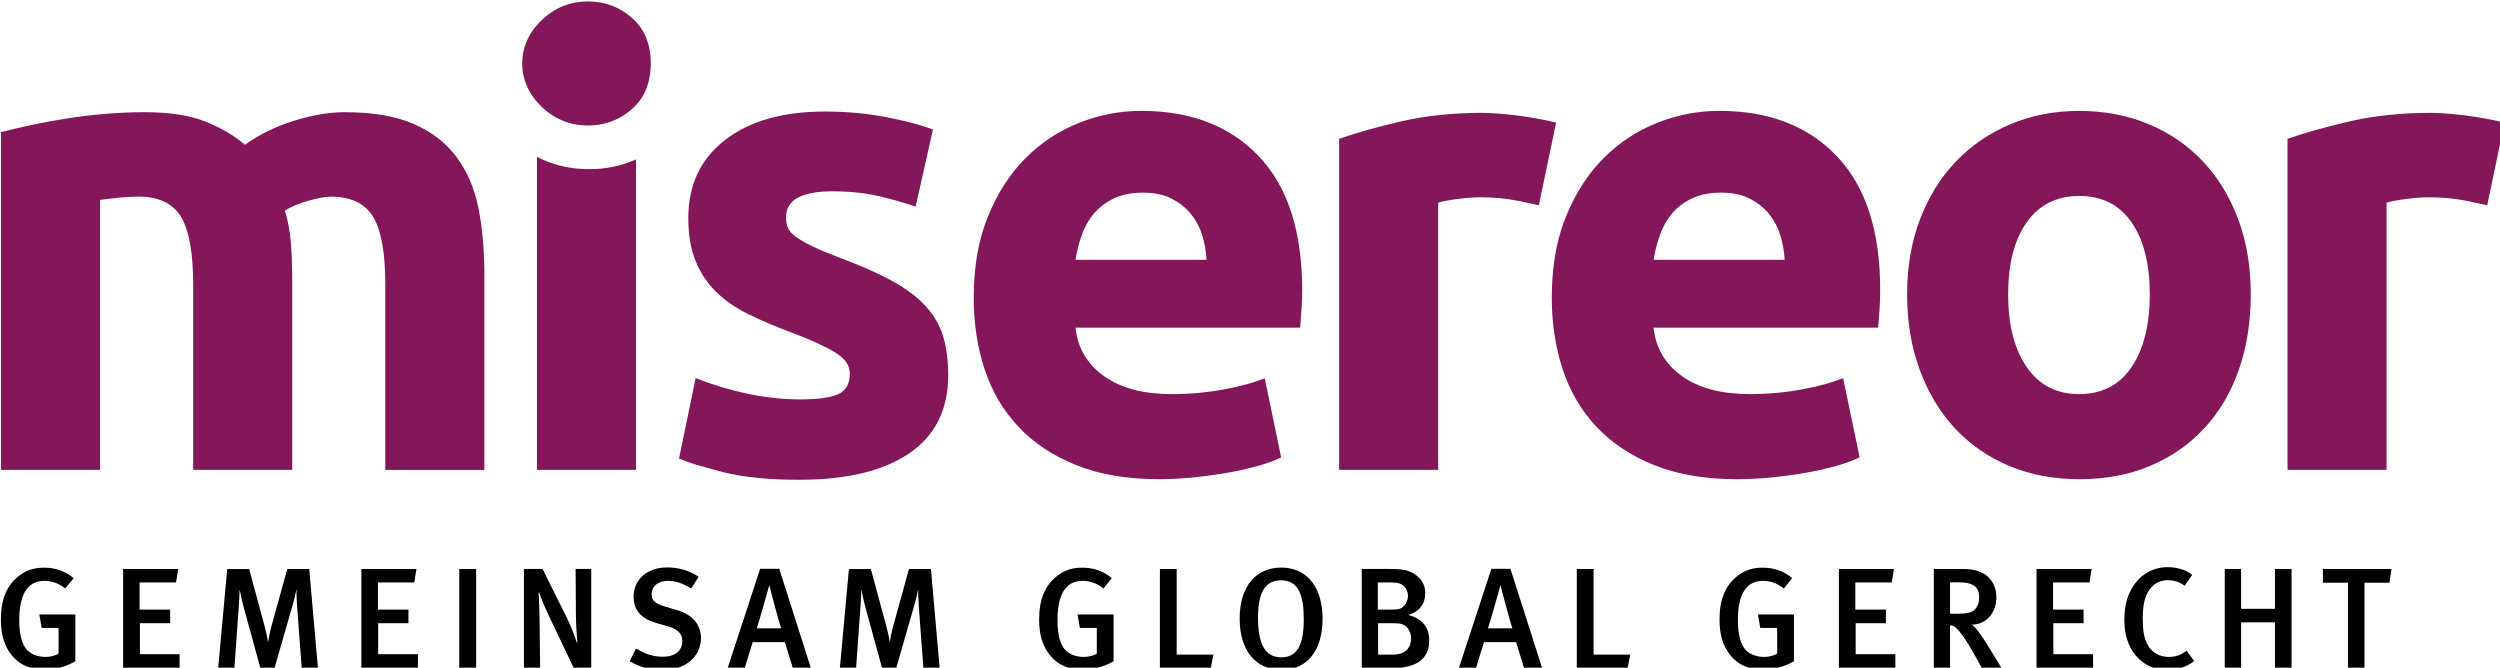
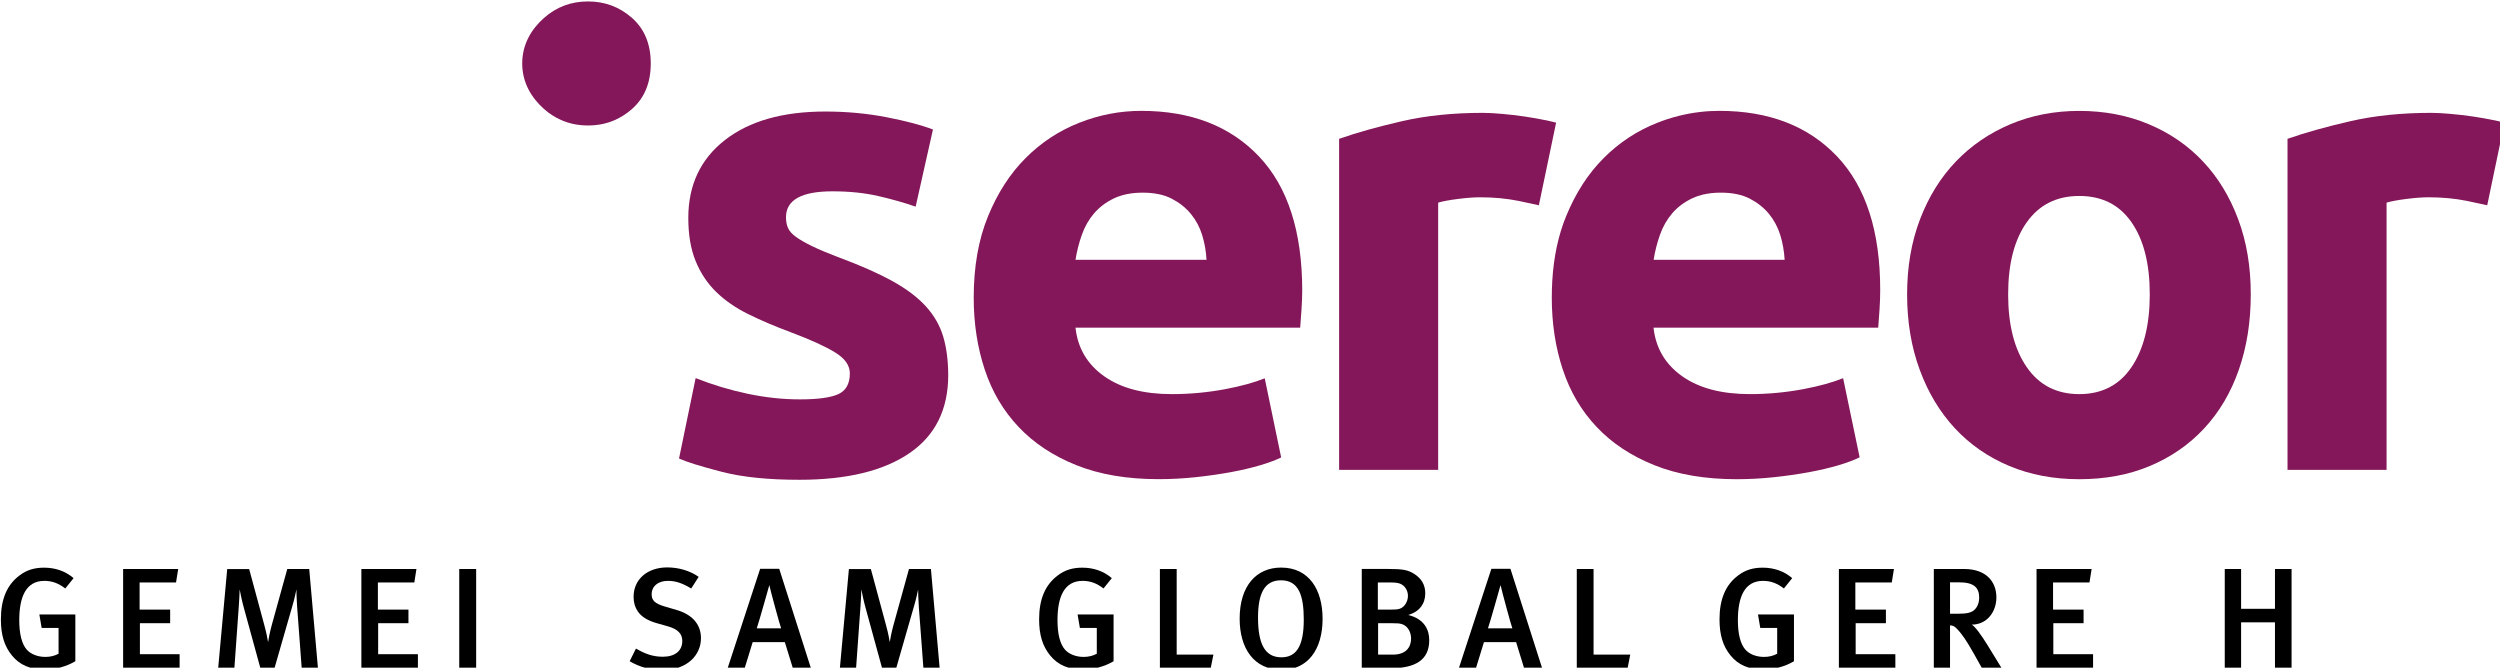
<svg xmlns="http://www.w3.org/2000/svg" xmlns:ns1="http://www.inkscape.org/namespaces/inkscape" xmlns:ns2="http://sodipodi.sourceforge.net/DTD/sodipodi-0.dtd" width="299.542" height="80" viewBox="0 0 79.254 21.167" version="1.1" id="svg5" xml:space="preserve" ns1:version="1.2.1 (9c6d41e410, 2022-07-14)" ns2:docname="misereror_logo.svg">
  <ns2:namedview id="namedview7" pagecolor="#ffffff" bordercolor="#000000" borderopacity="0.25" ns1:showpageshadow="2" ns1:pageopacity="0.0" ns1:pagecheckerboard="0" ns1:deskcolor="#d1d1d1" ns1:document-units="mm" showgrid="false" ns1:zoom="0.76880612" ns1:cx="305.01838" ns1:cy="479.96496" ns1:window-width="1920" ns1:window-height="1017" ns1:window-x="-8" ns1:window-y="-8" ns1:window-maximized="1" ns1:current-layer="layer1" />
  <defs id="defs2" />
  <g ns1:label="Ebene 1" ns1:groupmode="layer" id="layer1">
    <g id="g1229" transform="matrix(0.14,0,0,0.14,-19.214,-30.987)">
      <g id="g1168">
        <path d="m 147.28,372.94 c -3.15,0 -5.59,-1.01 -7.34,-3.18 -1.72,-2.11 -2.5,-4.64 -2.5,-8.18 0,-4.61 1.4,-7.83 4.22,-9.94 1.62,-1.24 3.38,-1.76 5.55,-1.76 2.57,0 4.84,0.78 6.69,2.37 l -1.88,2.34 c -1.56,-1.2 -3.02,-1.72 -4.74,-1.72 -4.16,0 -5.68,3.64 -5.68,8.9 0,3.15 0.58,5.36 1.66,6.63 0.91,1.07 2.53,1.69 4.25,1.69 1.17,0 2.14,-0.26 2.99,-0.72 v -5.84 h -3.83 l -0.52,-3.05 h 8.15 v 10.59 c -2.05,1.22 -4.52,1.87 -7.02,1.87" id="path1124" />
        <polygon points="177.1,353.23 168.85,353.23 168.85,359.37 175.77,359.37 175.77,362.45 168.92,362.45 168.92,369.47 177.91,369.47 177.91,372.65 165.12,372.65 165.12,350.18 177.59,350.18 " id="polygon1126" />
        <path d="m 205.56,372.65 -1.04,-13.93 c -0.1,-1.43 -0.16,-3.22 -0.16,-3.9 -0.16,0.75 -0.45,2.18 -0.88,3.61 l -4.09,14.23 h -3.18 l -3.73,-13.61 c -0.42,-1.49 -0.84,-3.51 -0.97,-4.25 0,0.75 -0.13,2.89 -0.23,4.29 l -0.97,13.58 h -3.67 l 2.05,-22.48 h 4.97 l 3.44,12.73 c 0.52,1.88 0.72,3.15 0.84,3.83 0.1,-0.68 0.39,-2.21 0.81,-3.77 l 3.54,-12.8 h 4.97 l 1.98,22.48 h -3.68 z" id="path1128" />
        <polygon points="231.06,353.23 222.81,353.23 222.81,359.37 229.73,359.37 229.73,362.45 222.87,362.45 222.87,369.47 231.87,369.47 231.87,372.65 219.07,372.65 219.07,350.18 231.54,350.18 " id="polygon1130" />
        <rect x="241.23" y="350.18" width="3.83" height="22.48" id="rect1132" />
-         <path d="m 267.18,372.65 -5.03,-10.56 c -1.2,-2.5 -2.44,-5.33 -2.86,-6.66 l -0.1,0.1 c 0.16,1.88 0.19,4.25 0.23,6.24 l 0.13,10.88 h -3.67 v -22.48 h 4.22 l 5.46,10.98 c 1.04,2.08 2.01,4.74 2.31,5.78 l 0.1,-0.1 c -0.1,-1.14 -0.32,-4.35 -0.32,-6.4 l -0.07,-10.26 h 3.54 v 22.48 z" id="path1134" />
        <path d="m 287.19,373.07 c -2.57,0 -5.16,-0.68 -7.37,-2.01 l 1.43,-2.86 c 2.01,1.17 3.8,1.85 6.07,1.85 2.76,0 4.42,-1.33 4.42,-3.57 0,-1.66 -1.04,-2.7 -3.34,-3.34 l -2.4,-0.68 c -2.05,-0.58 -3.51,-1.43 -4.35,-2.7 -0.62,-0.91 -0.94,-1.98 -0.94,-3.28 0,-3.96 3.12,-6.66 7.63,-6.66 2.57,0 5.13,0.75 7.11,2.14 l -1.69,2.63 c -2.08,-1.23 -3.51,-1.72 -5.29,-1.72 -2.21,0 -3.67,1.2 -3.67,3.05 0,1.4 0.78,2.11 2.99,2.76 l 2.66,0.78 c 3.25,0.94 5.52,3.02 5.52,6.4 -0.01,3.74 -3.03,7.21 -8.78,7.21" id="path1136" />
        <path d="m 316.78,372.65 -1.82,-5.91 h -7.28 l -1.82,5.91 H 302 l 7.37,-22.51 h 4.32 l 7.18,22.51 z m -5.32,-18.77 h -0.03 c 0,0 -2.31,8.25 -2.83,9.74 h 5.52 c -0.23,-0.49 -2.5,-8.87 -2.66,-9.74" id="path1138" />
        <path d="m 346.34,372.65 -1.04,-13.93 c -0.1,-1.43 -0.16,-3.22 -0.16,-3.9 -0.16,0.75 -0.45,2.18 -0.88,3.61 l -4.09,14.23 h -3.18 l -3.73,-13.61 c -0.42,-1.49 -0.84,-3.51 -0.97,-4.25 0,0.75 -0.13,2.89 -0.23,4.29 l -0.97,13.58 h -3.67 l 2.05,-22.48 h 4.97 l 3.44,12.73 c 0.52,1.88 0.72,3.15 0.84,3.83 0.1,-0.68 0.39,-2.21 0.81,-3.77 l 3.54,-12.8 h 4.97 l 1.98,22.48 h -3.68 z" id="path1140" />
        <path d="m 382.38,372.94 c -3.15,0 -5.59,-1.01 -7.34,-3.18 -1.72,-2.11 -2.5,-4.64 -2.5,-8.18 0,-4.61 1.4,-7.83 4.22,-9.94 1.62,-1.24 3.38,-1.76 5.55,-1.76 2.57,0 4.84,0.78 6.69,2.37 l -1.88,2.34 c -1.56,-1.2 -3.02,-1.72 -4.74,-1.72 -4.16,0 -5.68,3.64 -5.68,8.9 0,3.15 0.58,5.36 1.66,6.63 0.91,1.07 2.53,1.69 4.25,1.69 1.17,0 2.14,-0.26 2.99,-0.72 v -5.84 h -3.83 l -0.52,-3.05 h 8.15 v 10.59 c -2.05,1.22 -4.52,1.87 -7.02,1.87" id="path1142" />
        <polygon points="403.69,350.18 403.69,369.57 412.01,369.57 411.39,372.65 399.89,372.65 399.89,350.18 " id="polygon1144" />
        <path d="m 427.5,373.01 c -6.4,0 -9.55,-4.94 -9.55,-11.59 0,-7.4 3.77,-11.56 9.39,-11.56 6.33,0 9.39,5.03 9.39,11.59 0,7.01 -3.38,11.56 -9.23,11.56 m -0.19,-20.27 c -3.77,0 -5.2,3.05 -5.2,8.44 0,5.78 1.46,9 5.29,9 3.34,0 5.07,-2.47 5.07,-8.51 0,-5.49 -1.13,-8.93 -5.16,-8.93" id="path1146" />
        <path d="m 452.13,372.65 h -6.53 v -22.48 h 5.94 c 3.35,0 4.52,0.23 5.91,1.1 1.69,1.07 2.53,2.53 2.53,4.42 0,2.4 -1.36,4.19 -3.87,4.9 3.73,0.91 4.77,3.44 4.77,5.68 0.02,4.46 -3.07,6.38 -8.75,6.38 m 2.11,-19.16 c -0.46,-0.16 -1.04,-0.26 -2.11,-0.26 h -2.89 v 6.14 h 3.18 c 1.36,0 2.05,-0.1 2.76,-0.84 0.68,-0.71 0.88,-1.66 0.88,-2.24 0,-1.31 -0.75,-2.41 -1.82,-2.8 m 0.42,9.16 c -0.55,-0.16 -1.01,-0.19 -2.08,-0.19 h -3.28 v 7.11 h 3.38 c 2.86,0 4.09,-1.62 4.09,-3.64 0,-1.59 -0.88,-2.93 -2.11,-3.28" id="path1148" />
        <path d="m 482.37,372.65 -1.82,-5.91 h -7.28 l -1.82,5.91 h -3.87 l 7.37,-22.51 h 4.32 l 7.18,22.51 z m -5.33,-18.77 h -0.03 c 0,0 -2.31,8.25 -2.83,9.74 h 5.52 c -0.22,-0.49 -2.5,-8.87 -2.66,-9.74" id="path1150" />
        <polygon points="498.09,350.18 498.09,369.57 506.4,369.57 505.79,372.65 494.29,372.65 494.29,350.18 " id="polygon1152" />
        <path d="m 536.45,372.94 c -3.15,0 -5.59,-1.01 -7.34,-3.18 -1.72,-2.11 -2.5,-4.64 -2.5,-8.18 0,-4.61 1.4,-7.83 4.22,-9.94 1.62,-1.24 3.38,-1.76 5.55,-1.76 2.57,0 4.84,0.78 6.69,2.37 l -1.88,2.34 c -1.56,-1.2 -3.02,-1.72 -4.74,-1.72 -4.16,0 -5.68,3.64 -5.68,8.9 0,3.15 0.58,5.36 1.66,6.63 0.91,1.07 2.53,1.69 4.25,1.69 1.17,0 2.14,-0.26 2.99,-0.72 v -5.84 h -3.83 l -0.52,-3.05 h 8.15 v 10.59 c -2.05,1.22 -4.52,1.87 -7.02,1.87" id="path1154" />
        <polygon points="565.62,353.23 557.37,353.23 557.37,359.37 564.29,359.37 564.29,362.45 557.44,362.45 557.44,369.47 566.43,369.47 566.43,372.65 553.64,372.65 553.64,350.18 566.11,350.18 " id="polygon1156" />
        <path d="m 586.05,372.65 -1.95,-3.48 c -1.56,-2.76 -2.6,-4.32 -3.83,-5.55 -0.42,-0.42 -0.75,-0.65 -1.46,-0.68 v 9.71 h -3.67 V 350.18 H 582 c 5.03,0 7.31,2.92 7.31,6.43 0,3.21 -2.08,6.17 -5.59,6.17 0.81,0.42 2.31,2.6 3.48,4.48 l 3.31,5.39 z m -5.19,-19.45 h -2.05 v 7.11 h 1.92 c 1.95,0 2.99,-0.26 3.67,-0.94 0.62,-0.62 1.01,-1.56 1.01,-2.73 0,-2.28 -1.24,-3.44 -4.55,-3.44" id="path1158" />
        <polygon points="610.39,353.23 602.14,353.23 602.14,359.37 609.05,359.37 609.05,362.45 602.2,362.45 602.2,369.47 611.2,369.47 611.2,372.65 598.4,372.65 598.4,350.18 610.87,350.18 " id="polygon1160" />
-         <path d="m 627.96,373.01 c -2.99,0 -5.36,-1.14 -7.11,-3.25 -1.69,-2.05 -2.57,-4.77 -2.57,-8.02 0,-2.7 0.49,-4.94 1.5,-6.82 1.69,-3.22 4.77,-5.16 8.28,-5.16 2.18,0 4.25,0.65 5.59,1.75 l -1.72,2.47 c -1.2,-0.88 -2.44,-1.27 -3.83,-1.27 -1.92,0 -3.51,0.97 -4.48,2.7 -0.78,1.36 -1.17,3.25 -1.17,5.91 0,2.76 0.29,4.32 0.88,5.59 0.97,2.14 2.83,3.18 5,3.18 1.59,0 2.76,-0.42 4.03,-1.43 l 1.75,2.37 c -1.77,1.33 -3.75,1.98 -6.15,1.98" id="path1162" />
        <polygon points="644.72,372.65 641.02,372.65 641.02,350.18 644.72,350.18 644.72,359.2 652.39,359.2 652.39,350.18 656.15,350.18 656.15,372.65 652.39,372.65 652.39,362.26 644.72,362.26 " id="polygon1164" />
-         <polygon points="678.79,350.18 678.31,353.29 672.66,353.29 672.66,372.65 668.92,372.65 668.92,353.29 663.24,353.29 663.24,350.18 " id="polygon1166" />
      </g>
      <g id="g1188">
        <path class="st0" d="m 487.6,248.63 c -1.7,-0.36 -3.41,-0.65 -5.12,-0.91 -1.7,-0.25 -3.41,-0.45 -5.12,-0.6 -1.7,-0.15 -3.16,-0.23 -4.37,-0.23 -6.72,0 -12.82,0.63 -18.29,1.89 -5.47,1.26 -10.22,2.58 -14.23,3.99 v 74.96 h 22.43 v -60.51 c 1,-0.3 2.49,-0.58 4.44,-0.83 1.96,-0.25 3.63,-0.38 5.04,-0.38 3.11,0 6.02,0.27 8.73,0.82 1.66,0.34 3.19,0.67 4.59,0.99 l 3.91,-18.72 c -0.62,-0.16 -1.29,-0.32 -2.01,-0.47" id="path1170" />
-         <path class="st0" d="m 245.54,268.27 c -0.91,-4.41 -2.56,-8.23 -4.97,-11.44 -2.41,-3.21 -5.64,-5.69 -9.71,-7.45 -4.06,-1.76 -9.26,-2.64 -15.58,-2.64 -3.51,0 -7.35,0.65 -11.52,1.96 -4.17,1.31 -7.85,3.12 -11.06,5.42 -2.31,-2.01 -5.24,-3.74 -8.8,-5.2 -3.56,-1.45 -8.21,-2.18 -13.93,-2.18 -2.91,0 -5.87,0.13 -8.88,0.38 -3.01,0.25 -5.95,0.6 -8.8,1.06 -2.86,0.45 -5.57,0.95 -8.13,1.5 -2.56,0.56 -4.79,1.08 -6.7,1.58 v 76.47 h 22.43 v -61.12 c 1.41,-0.19 2.86,-0.38 4.37,-0.52 1.51,-0.15 2.96,-0.23 4.37,-0.23 4.52,0 7.7,1.51 9.56,4.52 1.85,3.01 2.79,8.13 2.79,15.36 v 42 h 22.43 v -43.2 c 0,-2.91 -0.1,-5.64 -0.3,-8.21 -0.2,-2.56 -0.65,-4.99 -1.35,-7.3 1.4,-0.9 3.18,-1.65 5.34,-2.25 2.15,-0.6 3.84,-0.91 5.04,-0.91 4.52,0 7.7,1.51 9.56,4.52 1.85,3.01 2.79,8.13 2.79,15.36 v 42 h 22.43 v -44.71 c -0.03,-5.43 -0.48,-10.35 -1.38,-14.77" id="path1172" />
        <path class="st0" d="m 350.82,297.54 c -0.75,-2.5 -2.06,-4.78 -3.92,-6.83 -1.86,-2.05 -4.39,-3.96 -7.6,-5.73 -3.21,-1.77 -7.28,-3.57 -12.19,-5.39 -2.41,-0.91 -4.39,-1.74 -5.95,-2.5 -1.56,-0.76 -2.79,-1.46 -3.69,-2.12 -0.9,-0.65 -1.5,-1.33 -1.8,-2.03 -0.3,-0.7 -0.45,-1.5 -0.45,-2.41 0,-3.91 3.51,-5.87 10.54,-5.87 3.81,0 7.25,0.36 10.31,1.06 3.06,0.7 5.9,1.5 8.51,2.41 l 3.92,-17.47 c -2.61,-1 -6.13,-1.93 -10.54,-2.79 -4.42,-0.85 -9.03,-1.28 -13.85,-1.28 -9.63,0 -17.21,2.16 -22.73,6.47 -5.52,4.31 -8.28,10.18 -8.28,17.61 0,3.82 0.55,7.07 1.66,9.78 1.1,2.71 2.66,5.05 4.66,7 2.01,1.96 4.44,3.63 7.3,5.04 2.86,1.41 6.04,2.76 9.56,4.07 4.52,1.7 7.88,3.23 10.08,4.59 2.21,1.35 3.32,2.94 3.32,4.74 0,2.31 -0.86,3.87 -2.56,4.67 -1.71,0.8 -4.62,1.21 -8.73,1.21 -3.91,0 -7.88,-0.43 -11.89,-1.28 -4.02,-0.85 -7.93,-2.03 -11.74,-3.54 L 291,325.17 c 1.8,0.8 5.04,1.81 9.7,3.01 4.67,1.21 10.51,1.8 17.54,1.8 10.73,0 19.04,-2 24.91,-6.01 5.88,-4 8.81,-9.91 8.81,-17.72 -0.02,-3.3 -0.39,-6.2 -1.14,-8.71" id="path1174" />
        <path class="st0" d="m 422.32,256.75 c -6.52,-6.87 -15.41,-10.31 -26.65,-10.31 -4.81,0 -9.51,0.9 -14.08,2.71 -4.57,1.81 -8.6,4.46 -12.11,7.98 -3.52,3.52 -6.35,7.91 -8.51,13.18 -2.16,5.27 -3.24,11.41 -3.24,18.44 0,5.82 0.83,11.24 2.49,16.25 1.65,5.02 4.21,9.36 7.68,13.02 3.46,3.67 7.82,6.55 13.09,8.66 5.27,2.11 11.47,3.16 18.59,3.16 2.81,0 5.62,-0.15 8.43,-0.45 2.81,-0.3 5.44,-0.68 7.9,-1.13 2.46,-0.45 4.69,-0.98 6.7,-1.57 1.97,-0.59 3.55,-1.18 4.74,-1.77 L 423.63,307 c -2.38,0.96 -5.36,1.78 -8.91,2.45 -3.97,0.75 -8.01,1.13 -12.12,1.13 -6.42,0 -11.54,-1.35 -15.35,-4.06 -3.82,-2.71 -5.97,-6.37 -6.47,-10.99 h 50.88 c 0.1,-1.21 0.2,-2.58 0.3,-4.14 0.1,-1.55 0.16,-2.99 0.16,-4.29 -0.01,-13.35 -3.27,-23.47 -9.8,-30.35 m -41.54,23.42 c 0.3,-1.9 0.77,-3.79 1.43,-5.64 0.65,-1.86 1.58,-3.49 2.79,-4.9 1.21,-1.4 2.71,-2.53 4.52,-3.39 1.81,-0.85 3.97,-1.28 6.48,-1.28 2.6,0 4.79,0.45 6.54,1.35 1.76,0.91 3.21,2.06 4.37,3.47 1.15,1.41 2.01,3.01 2.56,4.81 0.55,1.81 0.88,3.67 0.98,5.57 h -29.67 z" id="path1176" />
        <path class="st0" d="m 553.23,256.75 c -6.52,-6.87 -15.41,-10.31 -26.65,-10.31 -1.45,0 -2.9,0.08 -4.33,0.25 h -0.01 c -3.31,0.38 -6.56,1.2 -9.74,2.46 -4.57,1.81 -8.61,4.46 -12.12,7.98 -3.52,3.52 -6.35,7.91 -8.51,13.18 -1.76,4.29 -2.81,9.18 -3.13,14.65 -0.07,1.24 -0.11,2.5 -0.11,3.8 0,5.82 0.83,11.24 2.49,16.25 1.65,5.02 4.22,9.36 7.68,13.02 3.46,3.67 7.82,6.55 13.1,8.66 5.27,2.11 11.46,3.16 18.59,3.16 2.81,0 5.62,-0.15 8.43,-0.45 2.81,-0.3 5.44,-0.68 7.9,-1.13 2.46,-0.45 4.69,-0.98 6.7,-1.57 2.01,-0.6 3.62,-1.2 4.82,-1.81 l -0.01,-0.05 -3.73,-17.87 c -2.4,0.97 -5.39,1.8 -8.99,2.48 -3.97,0.75 -8.01,1.13 -12.12,1.13 -6.42,0 -11.54,-1.35 -15.35,-4.06 -3.82,-2.71 -5.97,-6.37 -6.47,-10.99 h 50.88 c 0.1,-1.21 0.2,-2.58 0.3,-4.14 0.1,-1.55 0.15,-2.99 0.15,-4.29 0.02,-13.35 -3.24,-23.47 -9.77,-30.35 m -41.54,23.42 c 0.3,-1.9 0.78,-3.79 1.43,-5.64 0.65,-1.86 1.59,-3.49 2.79,-4.9 1.21,-1.4 2.71,-2.53 4.52,-3.39 0.74,-0.35 1.55,-0.63 2.42,-0.84 1.22,-0.29 2.58,-0.44 4.05,-0.44 2.61,0 4.79,0.45 6.55,1.35 1.76,0.91 3.21,2.06 4.37,3.47 1.15,1.41 2,3.01 2.56,4.81 0.55,1.81 0.87,3.67 0.98,5.57 h -29.67 z" id="path1178" />
        <path class="st0" d="m 644.06,270.98 c -1.91,-5.12 -4.57,-9.48 -7.98,-13.09 -3.41,-3.62 -7.5,-6.43 -12.27,-8.43 -4.77,-2 -10.01,-3.01 -15.73,-3.01 -5.62,0 -10.82,1 -15.59,3.01 -4.76,2.01 -8.88,4.82 -12.34,8.43 -3.46,3.61 -6.17,7.97 -8.13,13.09 -1.96,5.12 -2.93,10.79 -2.93,17.01 0,6.23 0.95,11.92 2.86,17.09 1.9,5.17 4.56,9.58 7.97,13.25 3.41,3.67 7.5,6.5 12.27,8.51 4.77,2 10.06,3.01 15.88,3.01 5.92,0 11.26,-1 16.03,-3.01 4.77,-2.01 8.86,-4.84 12.27,-8.51 3.41,-3.67 6.03,-8.08 7.83,-13.25 1.81,-5.17 2.71,-10.86 2.71,-17.09 0.01,-6.22 -0.94,-11.89 -2.85,-17.01 m -24.16,33.5 c -2.76,4.06 -6.7,6.1 -11.82,6.1 -5.12,0 -9.09,-2.03 -11.89,-6.1 -2.81,-4.06 -4.22,-9.56 -4.22,-16.49 0,-6.93 1.41,-12.37 4.22,-16.33 2.81,-3.96 6.78,-5.95 11.89,-5.95 5.12,0 9.06,1.98 11.82,5.95 2.76,3.96 4.14,9.41 4.14,16.33 0,6.93 -1.38,12.43 -4.14,16.49" id="path1180" />
        <path class="st0" d="m 702.36,248.63 c -1.7,-0.36 -3.41,-0.65 -5.12,-0.91 -1.71,-0.25 -3.41,-0.45 -5.12,-0.6 -1.71,-0.15 -3.16,-0.23 -4.37,-0.23 -6.72,0 -12.82,0.63 -18.29,1.89 -5.47,1.26 -10.22,2.58 -14.23,3.99 v 74.96 h 22.43 v -60.51 c 1,-0.3 2.49,-0.58 4.44,-0.83 1.96,-0.25 3.63,-0.38 5.04,-0.38 3.11,0 6.02,0.27 8.73,0.82 1.66,0.34 3.19,0.67 4.58,0.99 l 3.91,-18.72 c -0.62,-0.16 -1.29,-0.32 -2,-0.47" id="path1182" />
-         <path class="st0" d="m 280.87,257.6 c -3.14,1.36 -6.55,2.04 -10.23,2.04 -3.69,0 -7.11,-0.68 -10.24,-2.04 -0.53,-0.23 -1.05,-0.48 -1.57,-0.75 v 70.89 h 22.43 v -70.32 c -0.13,0.05 -0.26,0.12 -0.39,0.18" id="path1184" />
        <path class="st0" d="m 280.37,225.41 c -2.82,-2.5 -6.15,-3.75 -9.98,-3.75 -3.84,0 -7.16,1.25 -9.98,3.75 -2.82,2.5 -4.92,5.93 -4.92,10.29 0,4.37 2.11,7.8 4.92,10.3 1.22,1.09 2.55,1.94 3.97,2.55 1.84,0.8 3.85,1.2 6.01,1.2 2.16,0 4.17,-0.4 6.01,-1.2 1.42,-0.62 2.74,-1.46 3.97,-2.55 2.82,-2.5 4.23,-5.93 4.23,-10.3 0,-4.36 -1.41,-7.79 -4.23,-10.29" id="path1186" />
      </g>
    </g>
  </g>
  <style type="text/css" id="style1122">
	.st0{fill:#84175A;}
</style>
</svg>